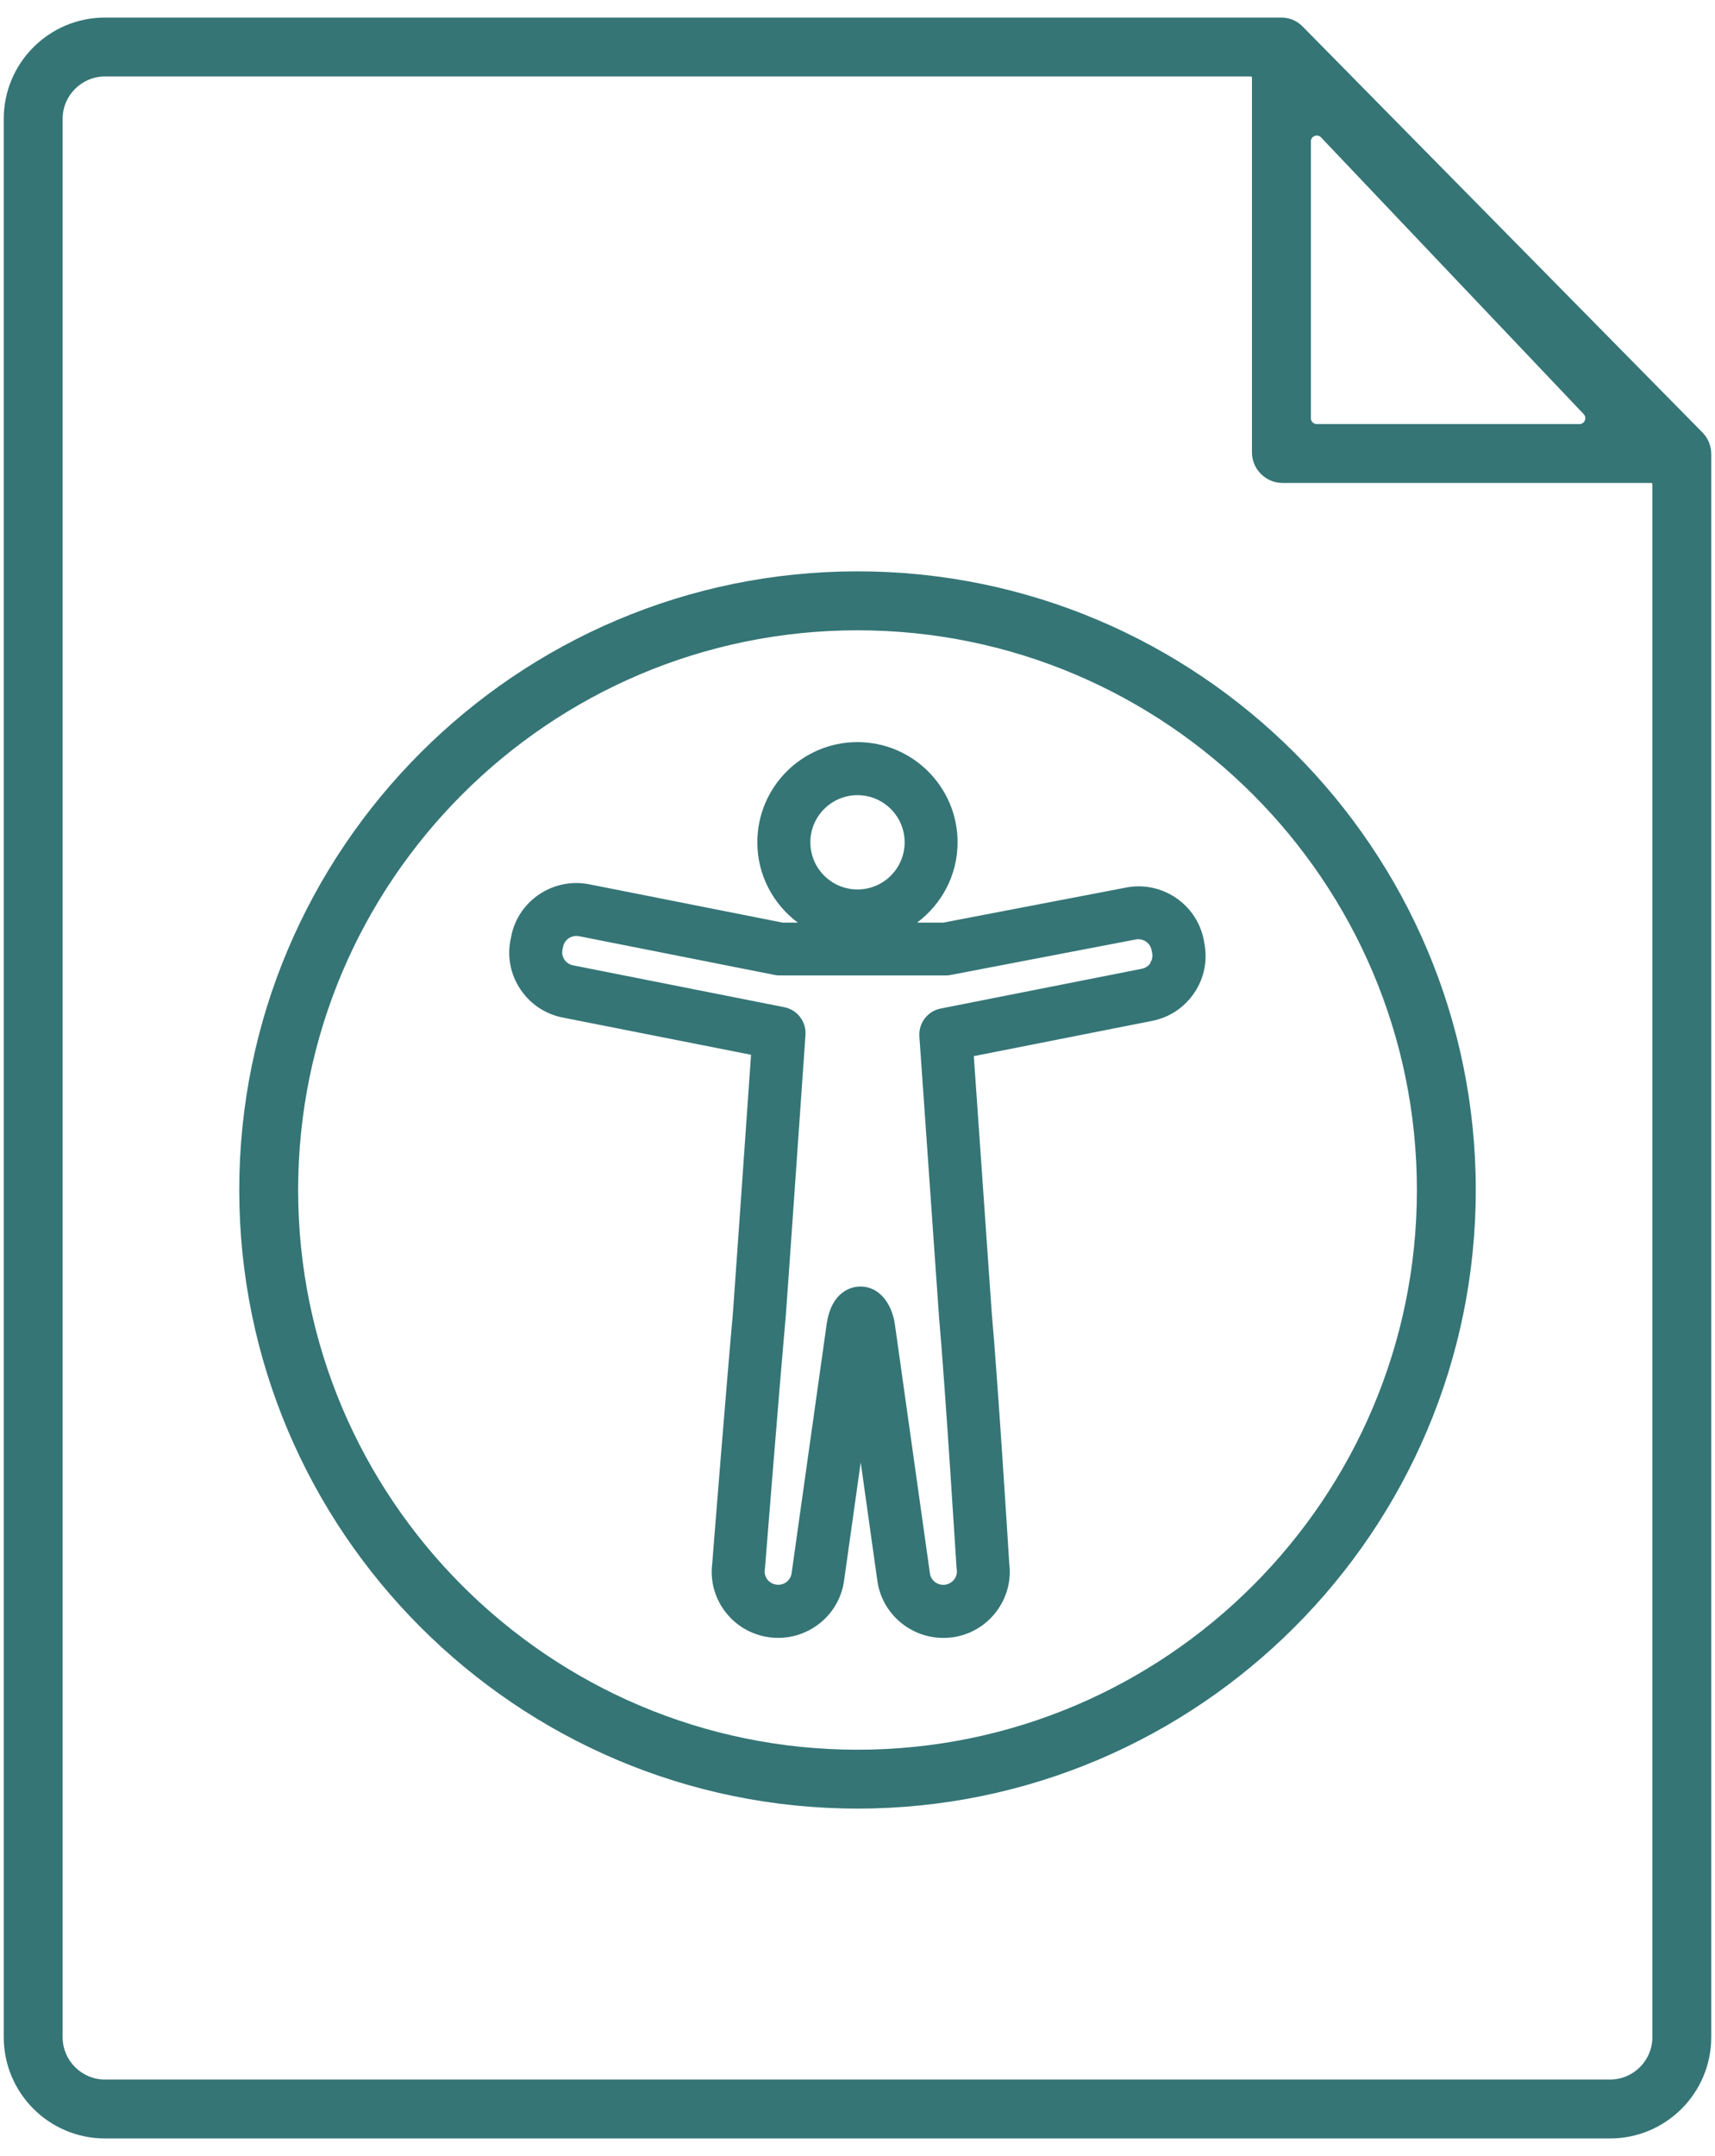
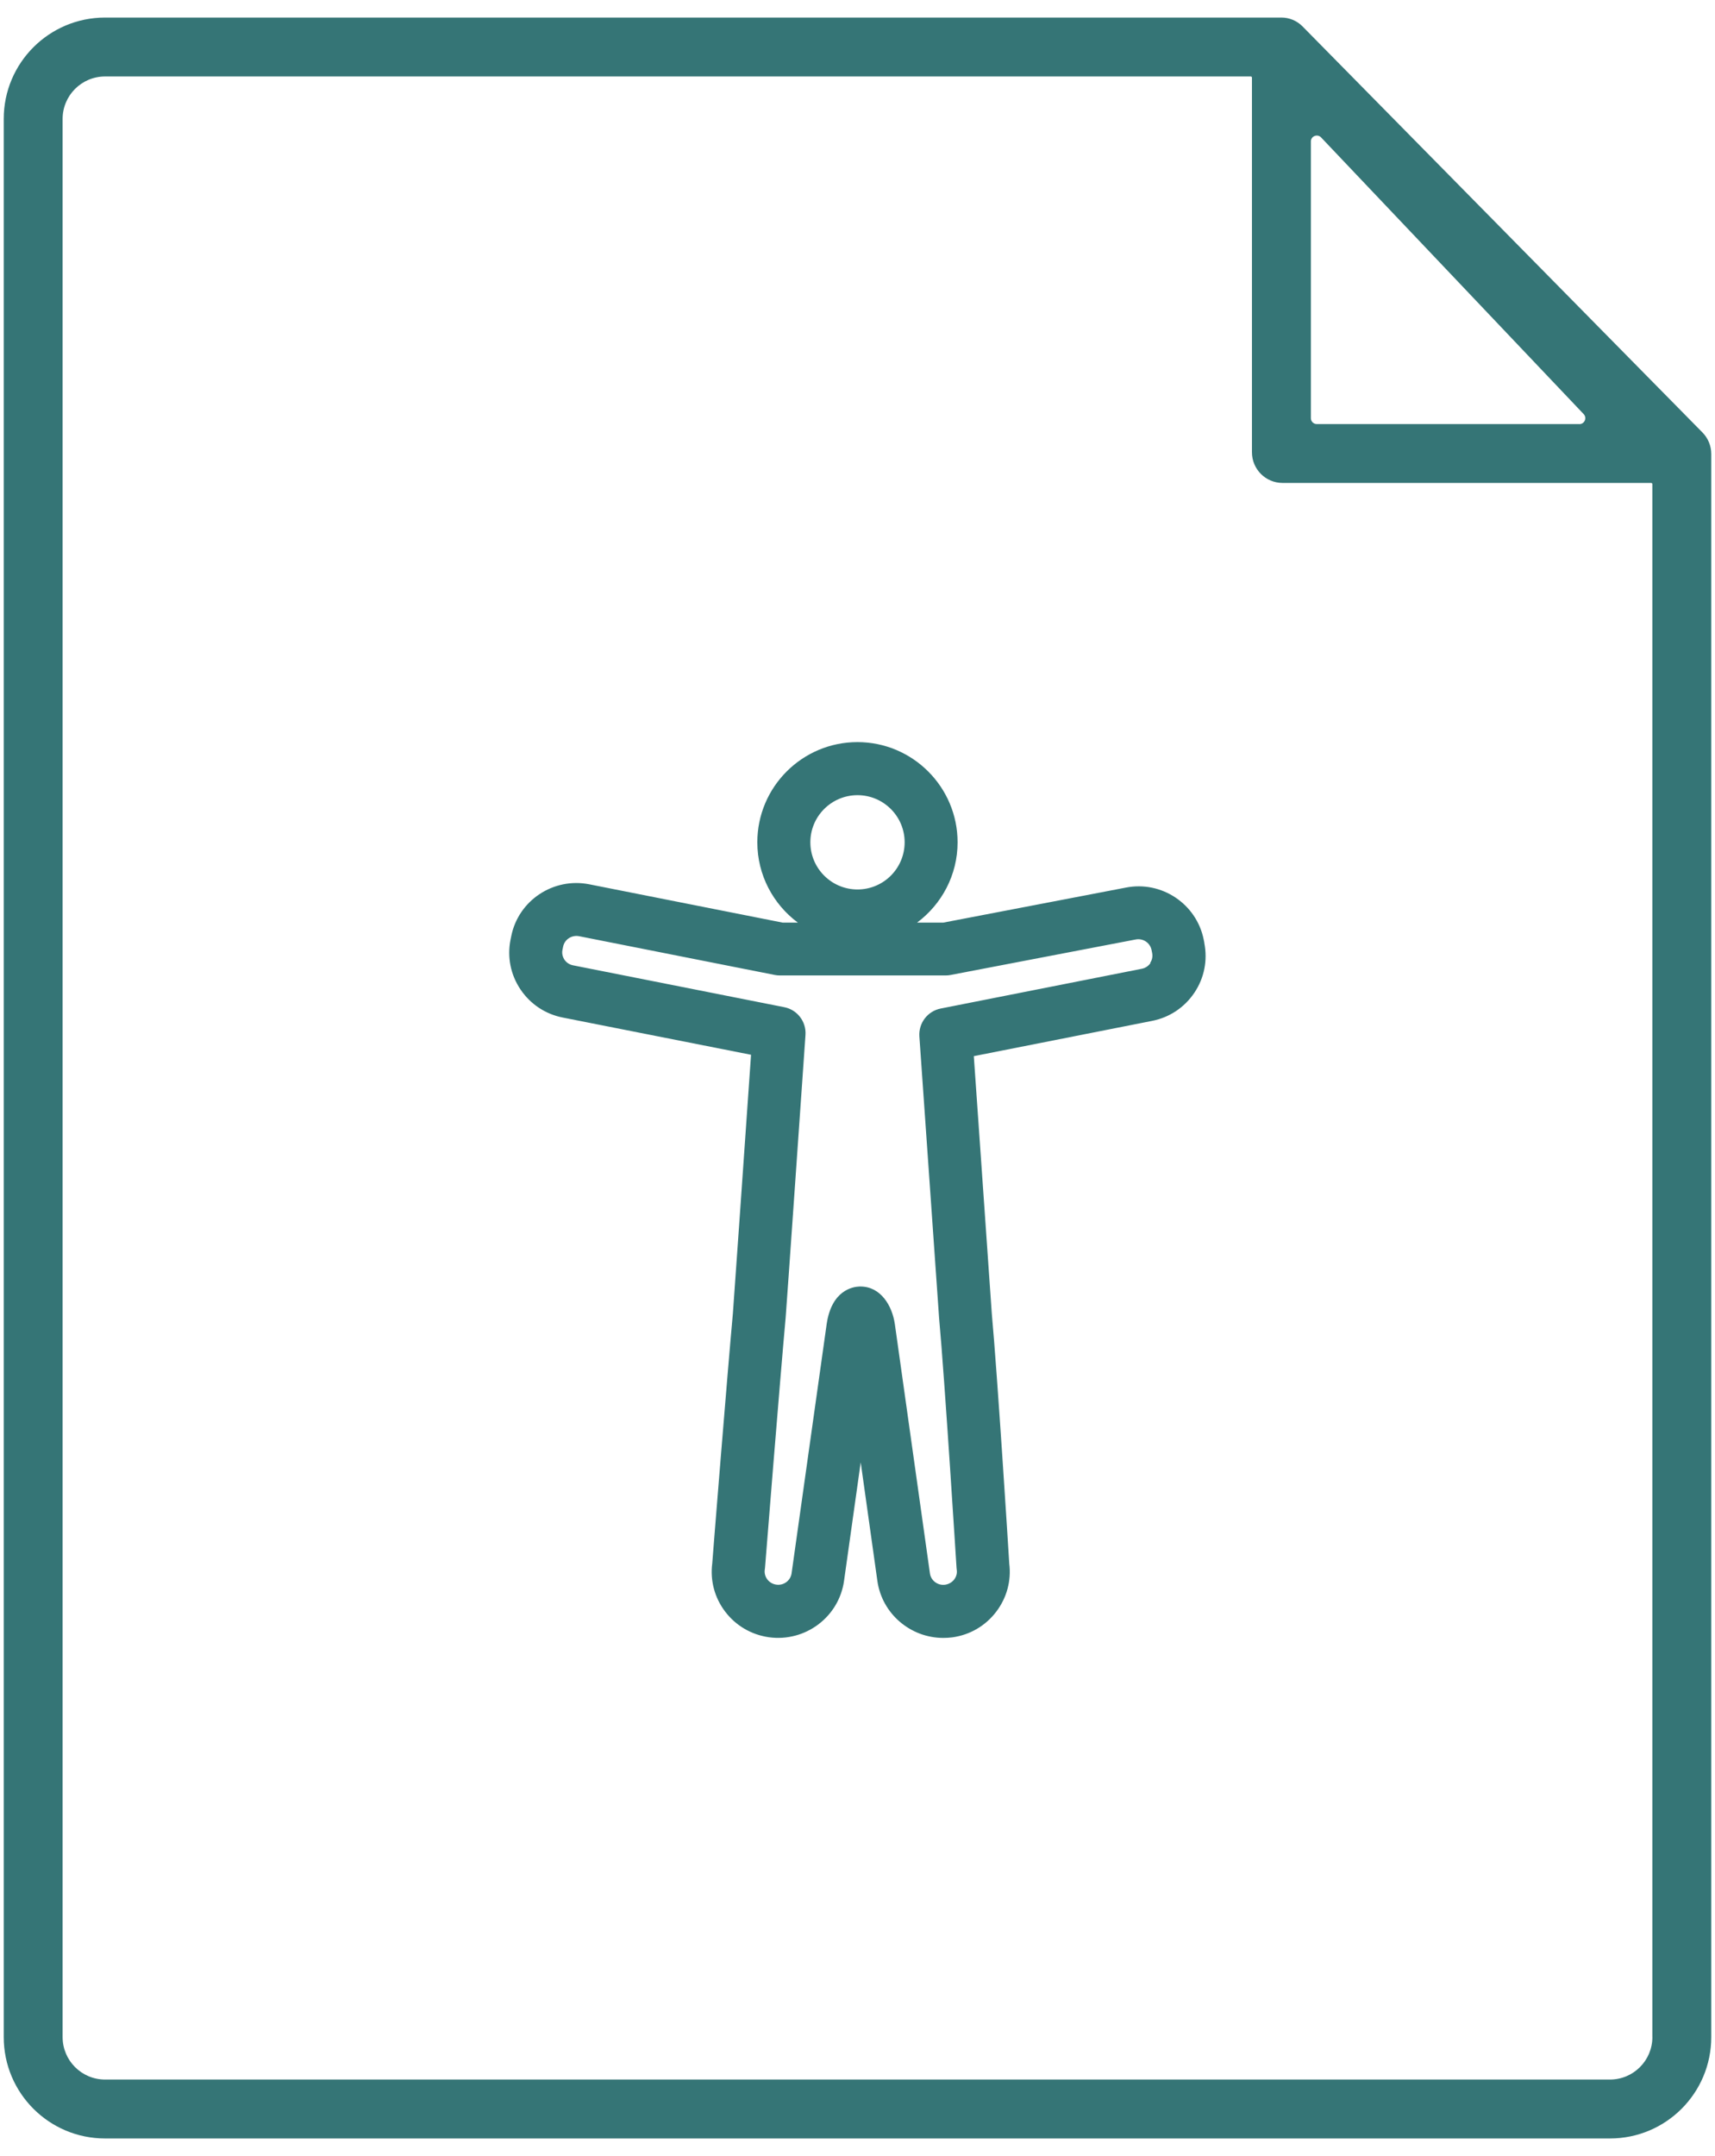
<svg xmlns="http://www.w3.org/2000/svg" width="39" height="49" viewBox="0 0 39 49" fill="none">
  <path d="M38.715 9.829L29.618 0.598C29.492 0.471 29.319 0.399 29.141 0.399H2.389C1.117 0.399 0.085 1.43 0.085 2.703V46.297C0.085 47.57 1.117 48.601 2.389 48.601H36.612C37.884 48.601 38.915 47.57 38.915 46.297V10.318C38.915 10.135 38.843 9.959 38.715 9.829ZM35.916 9.638H29.944C29.869 9.638 29.81 9.577 29.81 9.504V3.215C29.81 3.094 29.958 3.035 30.042 3.123L36.014 9.412C36.094 9.498 36.034 9.639 35.916 9.639V9.638ZM37.576 46.297C37.576 46.83 37.144 47.262 36.612 47.262H2.389C1.856 47.262 1.424 46.83 1.424 46.297V2.703C1.424 2.17 1.856 1.738 2.389 1.738H28.443C28.459 1.738 28.47 1.75 28.47 1.764V10.279C28.47 10.664 28.782 10.976 29.167 10.976H37.548C37.564 10.976 37.575 10.989 37.575 11.003V46.297H37.576Z" fill="#357576" />
  <path d="M27.387 21.425L27.373 21.355C27.21 20.541 26.413 20.011 25.6 20.173L21.453 20.968H20.855C21.412 20.553 21.776 19.89 21.776 19.143C21.776 17.888 20.755 16.866 19.499 16.866C18.242 16.866 17.222 17.887 17.222 19.143C17.222 19.89 17.585 20.553 18.143 20.968H17.796L13.402 20.098C12.584 19.935 11.787 20.466 11.626 21.277L11.61 21.355C11.531 21.748 11.61 22.15 11.834 22.484C12.059 22.82 12.401 23.048 12.798 23.126L17.079 23.972C16.924 26.202 16.678 29.71 16.667 29.84C16.538 31.253 16.218 35.244 16.197 35.531C16.147 35.921 16.249 36.307 16.487 36.623C16.731 36.946 17.087 37.154 17.487 37.21C18.314 37.323 19.078 36.75 19.194 35.928L19.573 33.235L19.952 35.93C20.058 36.68 20.709 37.225 21.45 37.225C21.519 37.225 21.589 37.221 21.659 37.212C22.061 37.156 22.416 36.947 22.659 36.624C22.895 36.311 23 35.925 22.951 35.537C22.93 35.18 22.683 31.269 22.554 29.854L22.145 24.003L26.198 23.202C26.595 23.124 26.937 22.896 27.162 22.56C27.386 22.226 27.465 21.826 27.386 21.428L27.387 21.425ZM19.5 18.072C20.09 18.072 20.572 18.551 20.572 19.143C20.572 19.735 20.092 20.215 19.5 20.215C18.909 20.215 18.428 19.735 18.428 19.143C18.428 18.551 18.909 18.072 19.5 18.072ZM26.162 21.888C26.117 21.954 26.047 22.001 25.966 22.017L21.392 22.921C21.094 22.98 20.887 23.251 20.907 23.554L21.355 29.947C21.487 31.395 21.749 35.588 21.752 35.63C21.752 35.646 21.756 35.661 21.757 35.677C21.773 35.782 21.727 35.859 21.7 35.896C21.65 35.961 21.577 36.003 21.494 36.016C21.327 36.04 21.17 35.924 21.147 35.759L20.35 30.098C20.289 29.668 20.024 29.239 19.567 29.239C19.559 29.239 19.552 29.239 19.544 29.239C19.396 29.244 18.909 29.32 18.798 30.098L18.001 35.758C17.978 35.922 17.821 36.039 17.654 36.014C17.571 36.003 17.498 35.96 17.448 35.894C17.421 35.857 17.377 35.781 17.391 35.675C17.392 35.663 17.394 35.652 17.396 35.64C17.399 35.598 17.734 31.399 17.866 29.946C17.879 29.817 18.272 24.166 18.317 23.522C18.338 23.219 18.13 22.947 17.832 22.89L13.031 21.939C12.95 21.923 12.88 21.877 12.835 21.81C12.811 21.771 12.77 21.692 12.79 21.591L12.806 21.513C12.839 21.35 13.002 21.245 13.168 21.277L17.619 22.158C17.658 22.166 17.697 22.169 17.736 22.169H21.505C21.543 22.169 21.581 22.166 21.619 22.158L25.825 21.352C25.991 21.319 26.154 21.425 26.187 21.591L26.201 21.661C26.221 21.765 26.182 21.846 26.156 21.883L26.162 21.888Z" fill="#357576" />
-   <path d="M19.5 41.104C11.748 41.104 5.441 34.796 5.441 27.044C5.441 19.292 11.748 12.985 19.5 12.985C27.252 12.985 33.56 19.292 33.56 27.044C33.56 34.796 27.252 41.104 19.5 41.104ZM19.5 14.325C12.486 14.325 6.78 20.032 6.78 27.046C6.78 34.06 12.486 39.766 19.5 39.766C26.514 39.766 32.221 34.06 32.221 27.046C32.221 20.032 26.514 14.325 19.5 14.325Z" fill="#357576" />
</svg>